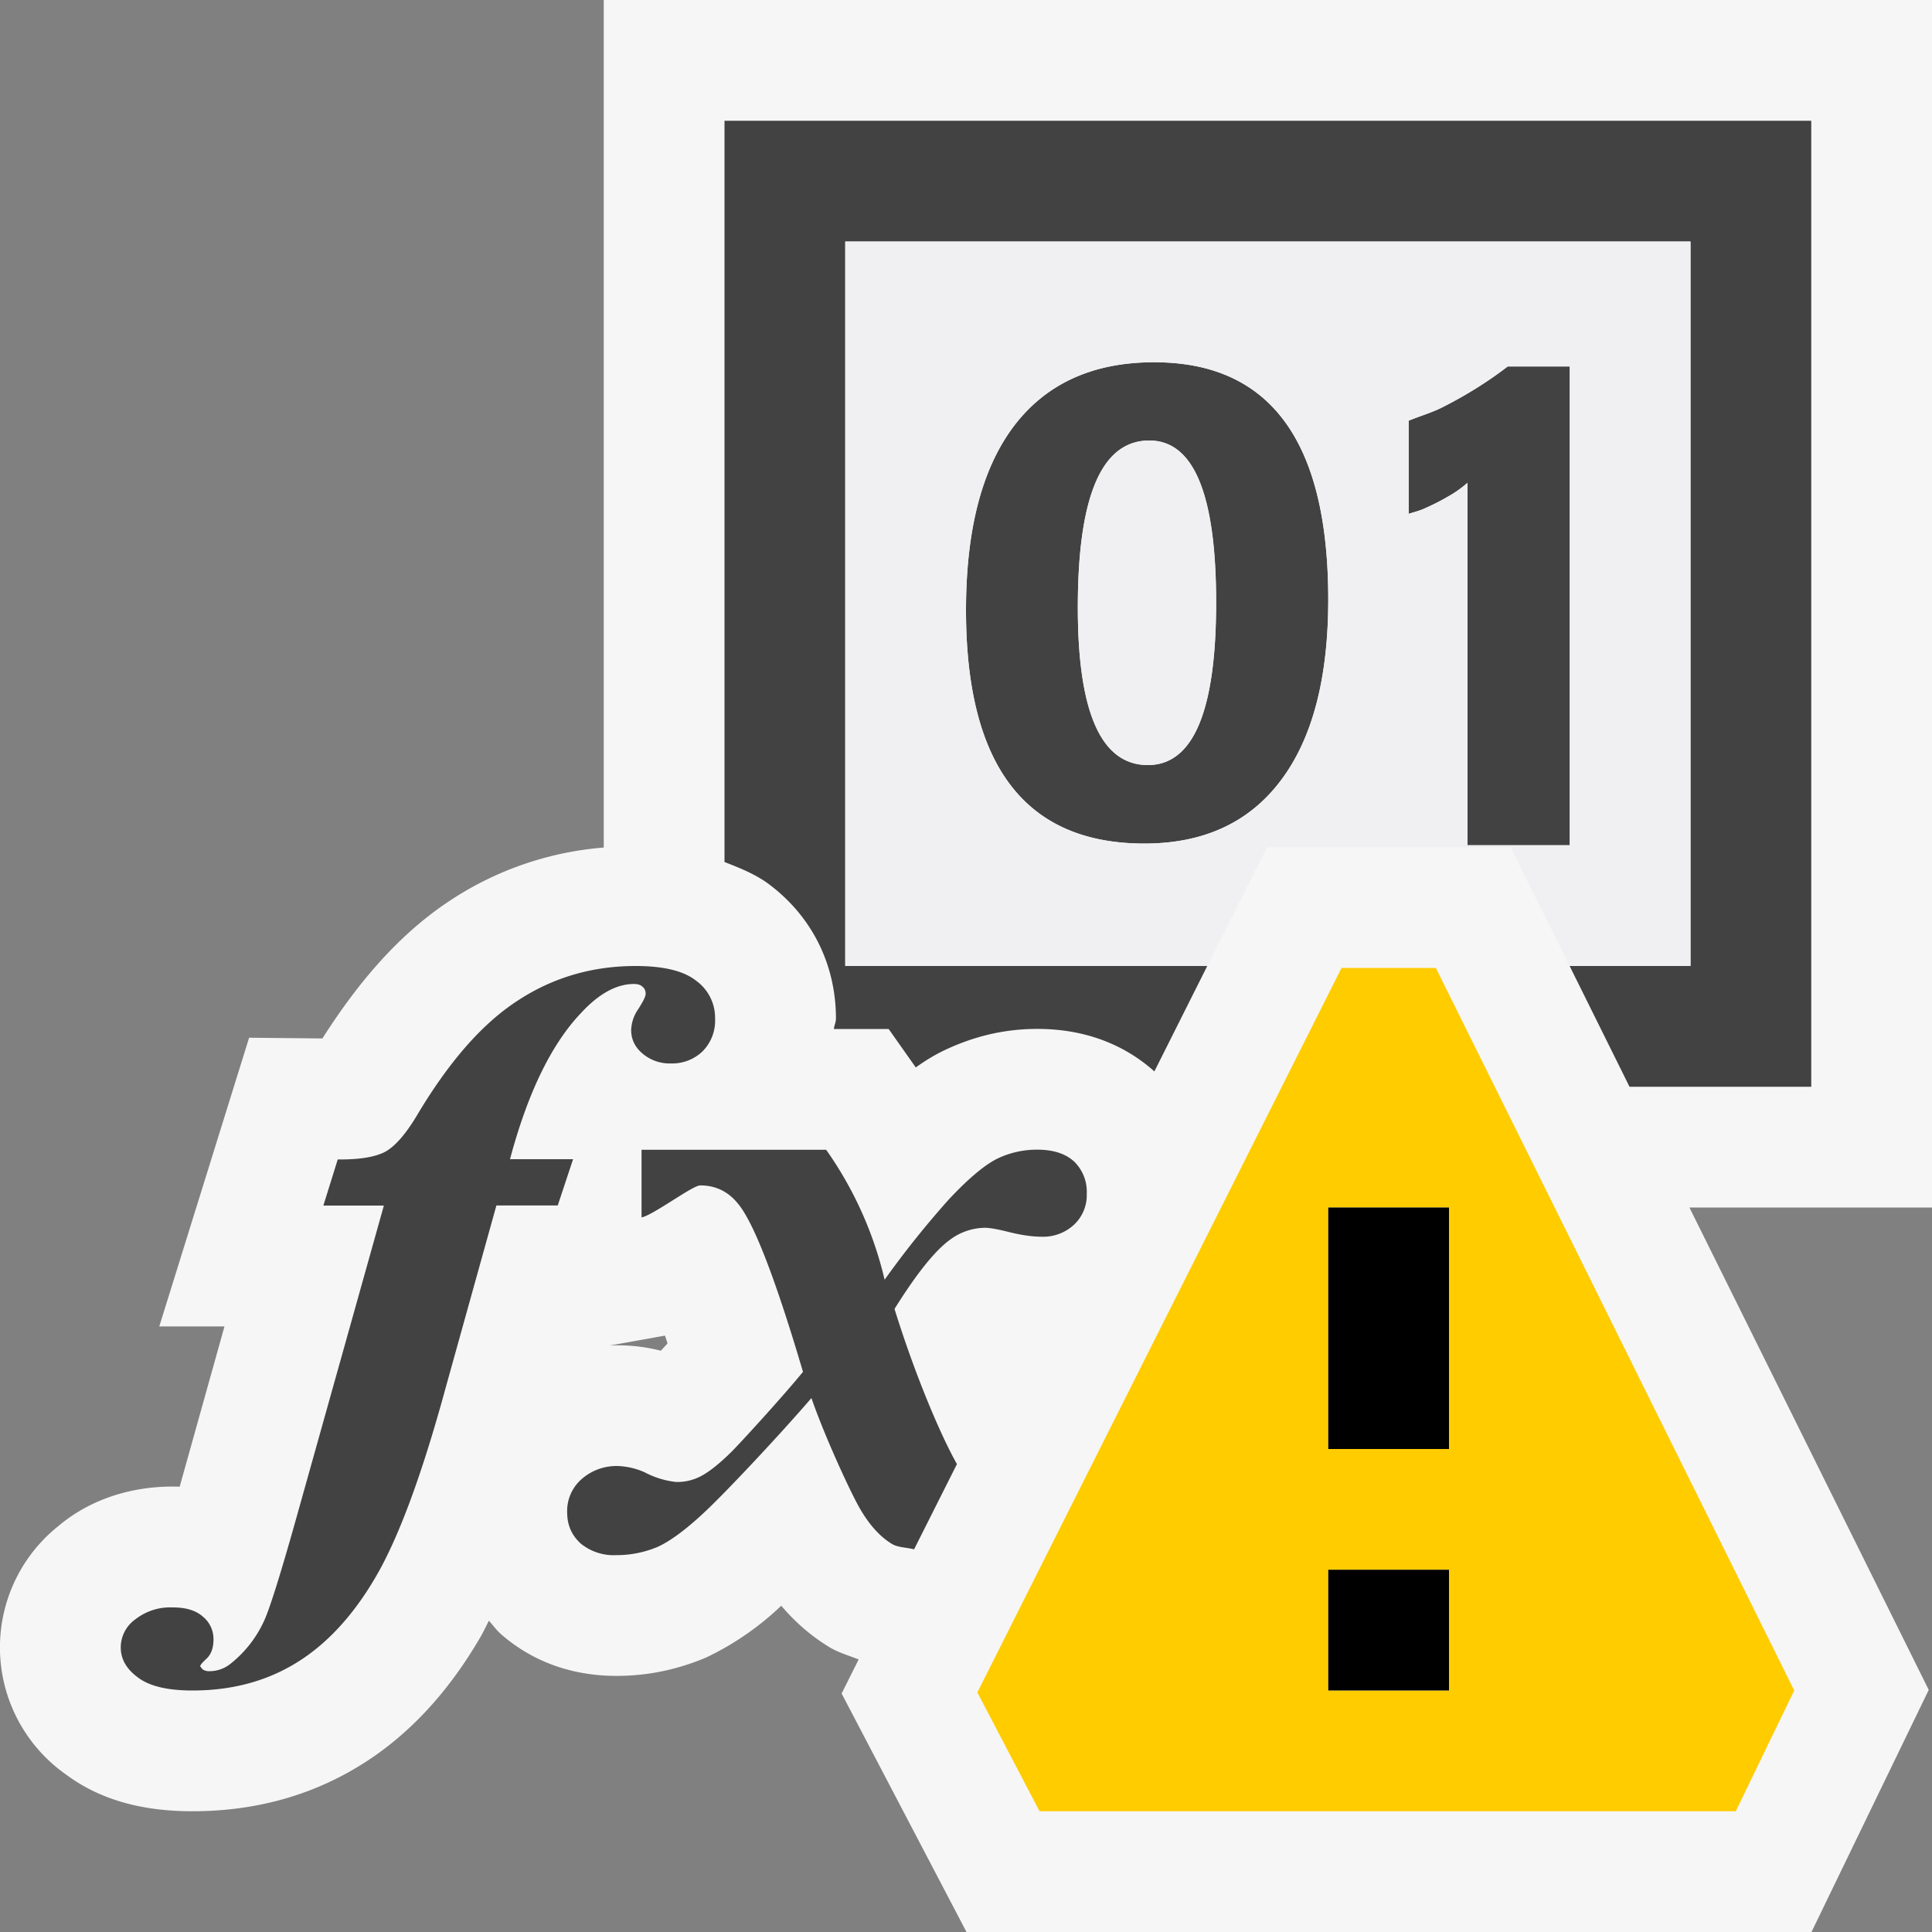
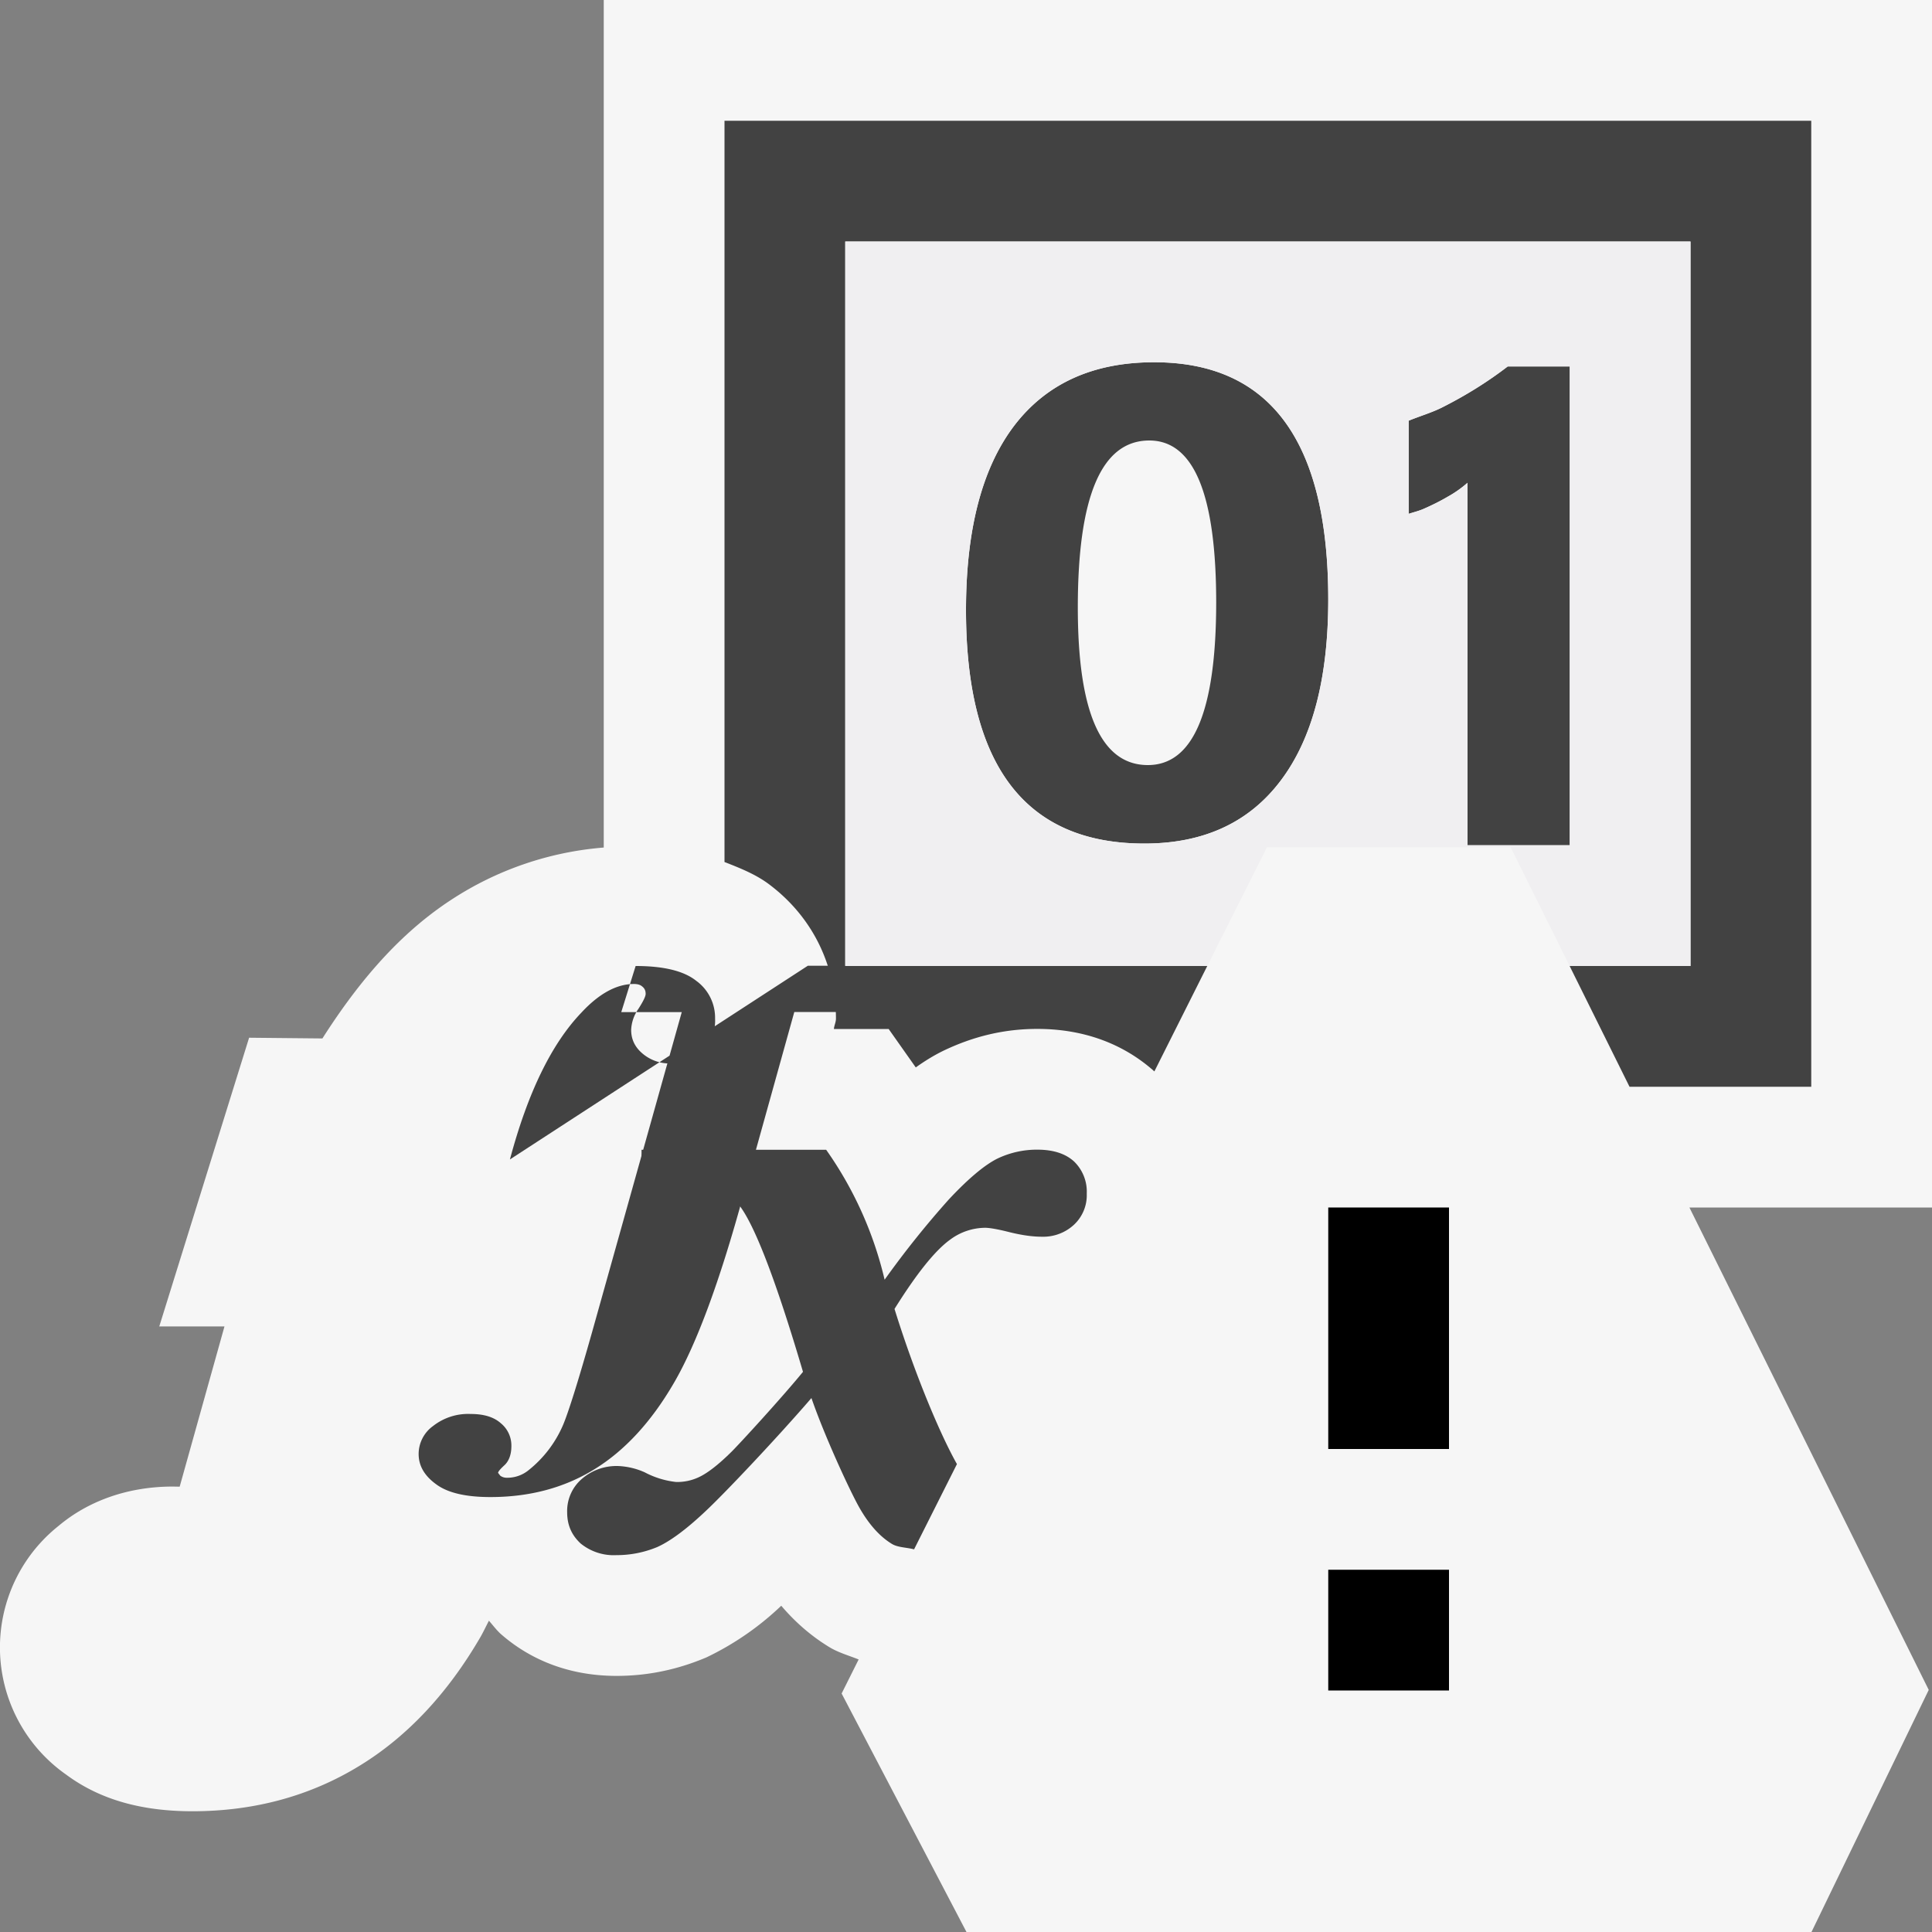
<svg xmlns="http://www.w3.org/2000/svg" viewBox="0 0 16 16">
  <rect x="0" y="0" width="16" height="16" fill="#808080" stroke="none" />
  <style>.st0{opacity:0}.st0,.st1{fill:#f6f6f6}.st2{fill:#424242}.st3{fill:#f0eff1}.st4{fill:#fc0}</style>
  <g id="outline">
-     <path class="st0" d="M0 0h16v16H0z" />
    <path class="st1" d="M16 0H5v7.019a2.694 2.694 0 0 0-1.262.432c-.385.251-.73.618-1.068 1.149l-.607-.006-.744 2.391h.54l-.371 1.327-.057-.001c-.365 0-.695.115-.945.325a1.286 1.286 0 0 0 .061 2.06c.275.204.617.304 1.047.304.512 0 .979-.127 1.389-.38.391-.24.726-.598.996-1.063.023-.04.047-.091.07-.135.031.035.059.073.094.106.18.16.492.351.963.351.255 0 .5-.05.744-.153a2.39 2.39 0 0 0 .62-.428c.118.139.251.253.397.342.075.046.162.07.244.103l-.141.282L8.004 16h6.998l.971-2.005L13.991 10H16V0zM5.473 11.186a1.438 1.438 0 0 0-.423-.043l.457-.082c.007.021.015.042.021.065l-.055.06z" />
  </g>
  <g id="icon_x5F_bg">
-     <path class="st2" d="M4.223 9.602c.148-.555.346-.959.591-1.215.148-.16.294-.238.435-.238.031 0 .053.006.07.021.02.016.028.035.028.061 0 .021-.021.063-.06.124a.325.325 0 0 0-.06.174c0 .077.03.142.094.196a.347.347 0 0 0 .237.082.362.362 0 0 0 .26-.1.36.36 0 0 0 .104-.271.378.378 0 0 0-.157-.314C5.662 8.04 5.494 8 5.264 8c-.36 0-.688.096-.98.289-.294.191-.571.51-.835.955-.092.152-.179.251-.26.295-.082.043-.212.065-.392.063l-.119.382h.501l-.735 2.623c-.121.43-.205.695-.248.796a.962.962 0 0 1-.285.374.278.278 0 0 1-.183.063.087.087 0 0 1-.052-.017l-.018-.023c0-.011.018-.032.055-.066.035-.034.055-.087.055-.155a.238.238 0 0 0-.087-.19c-.058-.052-.141-.077-.249-.077a.47.47 0 0 0-.313.1.286.286 0 0 0-.119.231c0 .097.047.18.145.251.095.071.245.106.449.106.324 0 .612-.076.863-.231.25-.154.47-.392.657-.714.187-.321.38-.841.575-1.556l.422-1.516h.508l.127-.383h-.523zM9.558 3c-.506 0-.892.176-1.159.525-.266.351-.399.86-.399 1.528 0 1.287.492 1.933 1.477 1.933.49 0 .867-.174 1.129-.521.263-.348.394-.848.394-1.5C11 3.654 10.519 3 9.558 3zm-.052 3.336c-.387 0-.58-.436-.58-1.305 0-.922.197-1.383.592-1.383.369 0 .554.447.554 1.344-.001.895-.189 1.344-.566 1.344zM11.957 3.367c-.091.048-.194.077-.291.117v.771c.04-.013.081-.023.119-.039.072-.031.139-.064.203-.102a.925.925 0 0 0 .165-.116V7H13V3.035h-.514a3.353 3.353 0 0 1-.529.332z" />
+     <path class="st2" d="M4.223 9.602c.148-.555.346-.959.591-1.215.148-.16.294-.238.435-.238.031 0 .053.006.07.021.02.016.028.035.028.061 0 .021-.021.063-.06.124a.325.325 0 0 0-.06.174c0 .077.03.142.094.196a.347.347 0 0 0 .237.082.362.362 0 0 0 .26-.1.36.36 0 0 0 .104-.271.378.378 0 0 0-.157-.314C5.662 8.04 5.494 8 5.264 8l-.119.382h.501l-.735 2.623c-.121.43-.205.695-.248.796a.962.962 0 0 1-.285.374.278.278 0 0 1-.183.063.087.087 0 0 1-.052-.017l-.018-.023c0-.011.018-.032.055-.066.035-.034.055-.087.055-.155a.238.238 0 0 0-.087-.19c-.058-.052-.141-.077-.249-.077a.47.47 0 0 0-.313.1.286.286 0 0 0-.119.231c0 .097.047.18.145.251.095.071.245.106.449.106.324 0 .612-.076.863-.231.25-.154.47-.392.657-.714.187-.321.38-.841.575-1.556l.422-1.516h.508l.127-.383h-.523zM9.558 3c-.506 0-.892.176-1.159.525-.266.351-.399.86-.399 1.528 0 1.287.492 1.933 1.477 1.933.49 0 .867-.174 1.129-.521.263-.348.394-.848.394-1.5C11 3.654 10.519 3 9.558 3zm-.052 3.336c-.387 0-.58-.436-.58-1.305 0-.922.197-1.383.592-1.383.369 0 .554.447.554 1.344-.001.895-.189 1.344-.566 1.344zM11.957 3.367c-.091.048-.194.077-.291.117v.771c.04-.013.081-.023.119-.039.072-.031.139-.064.203-.102a.925.925 0 0 0 .165-.116V7H13V3.035h-.514a3.353 3.353 0 0 1-.529.332z" />
    <path class="st2" d="M7.388 12.787c.049.029.122.028.182.044l.355-.706c-.141-.25-.351-.75-.517-1.285.183-.293.336-.484.461-.574a.491.491 0 0 1 .289-.098c.037 0 .107.012.205.037.102.025.189.037.266.037a.374.374 0 0 0 .266-.1A.334.334 0 0 0 9 9.885a.347.347 0 0 0-.105-.266c-.071-.065-.172-.098-.305-.098a.756.756 0 0 0-.334.076c-.104.053-.236.163-.397.335a7.7 7.7 0 0 0-.533.666 3.09 3.09 0 0 0-.484-1.076H5.313v.56c.094-.017.422-.265.486-.265.125 0 .229.049.31.148.13.152.311.617.541 1.396-.181.221-.522.592-.59.66-.11.109-.202.18-.274.213a.416.416 0 0 1-.188.039.723.723 0 0 1-.259-.08.596.596 0 0 0-.22-.052.437.437 0 0 0-.303.109.35.35 0 0 0-.119.274c0 .106.037.189.111.258a.433.433 0 0 0 .297.097.875.875 0 0 0 .338-.067c.105-.047.238-.144.398-.295.16-.149.598-.613.879-.939.107.311.316.764.395.904.079.14.17.243.273.305zM7.359 8.521l.225.319c.074-.053.146-.097.218-.133.261-.127.52-.186.788-.186.478 0 .787.188.97.352L9.998 8H7V2h7v6h-1.001l.496 1H15V1H6v6.139c.137.053.271.107.383.195.346.266.54.659.54 1.102 0 .03-.015.057-.017.086h.453z" />
  </g>
  <g id="icon_x5F_fg">
-     <path class="st3" d="M9.518 3.648c-.395 0-.592.461-.592 1.383 0 .869.193 1.305.58 1.305.377 0 .565-.449.565-1.344 0-.896-.184-1.344-.553-1.344z" />
    <path class="st3" d="M10.493 7.016h2.017l.489.984H14V2H7v6h2.998l.495-.984zm1.173-3.532c.097-.04.2-.069.291-.117.195-.1.372-.211.529-.332H13V7h-.847V3.999a.925.925 0 0 1-.165.116c-.064.037-.131.07-.203.102-.038.016-.079.026-.119.039v-.772zM8 5.053c0-.668.133-1.177.399-1.527.267-.35.653-.526 1.159-.526C10.519 3 11 3.654 11 4.965c0 .652-.131 1.152-.394 1.5-.262.348-.639.521-1.129.521C8.492 6.986 8 6.34 8 5.053z" />
  </g>
-   <path class="st4" d="M11.891 8.016h-.781l-3.016 6 .515.984h5.766l.484-1-2.968-5.984zM12 14h-1v-1h1v1zm0-2h-1v-2h1v2z" id="not_x5F_bg" />
  <path d="M12 12h-1v-2h1v2zm0 1h-1v1h1v-1z" id="not_x5F_fg" />
</svg>